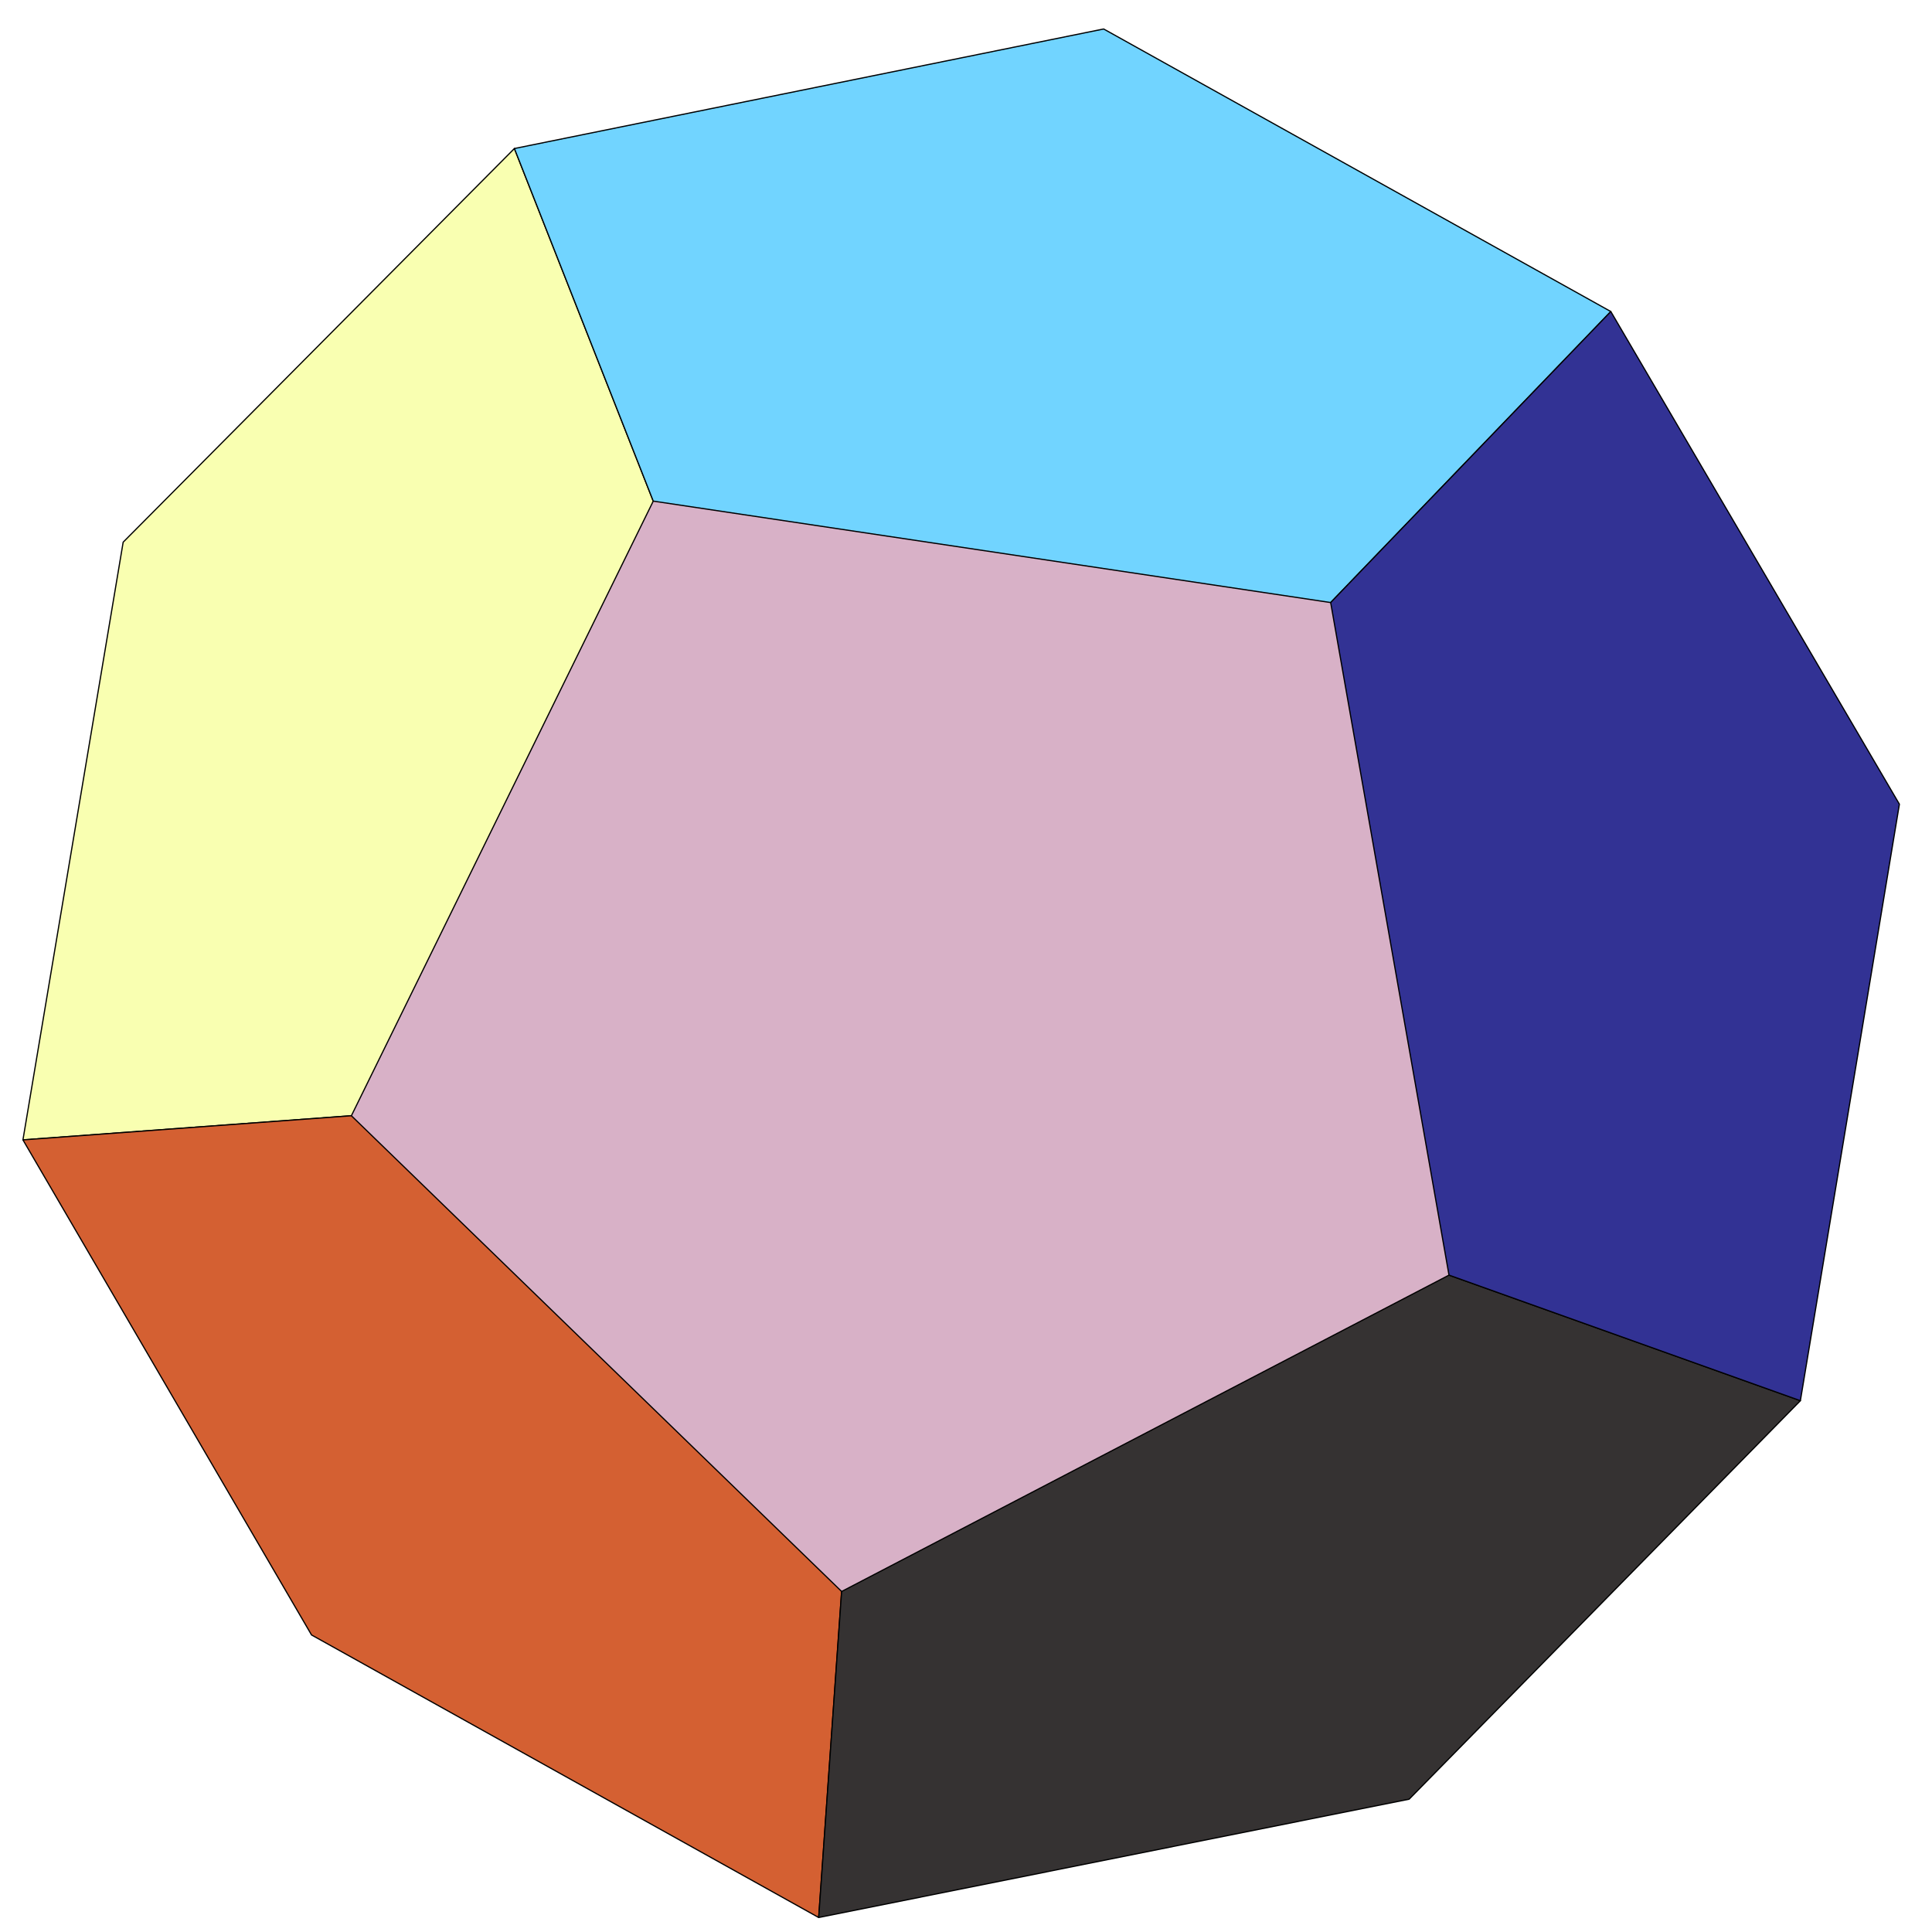
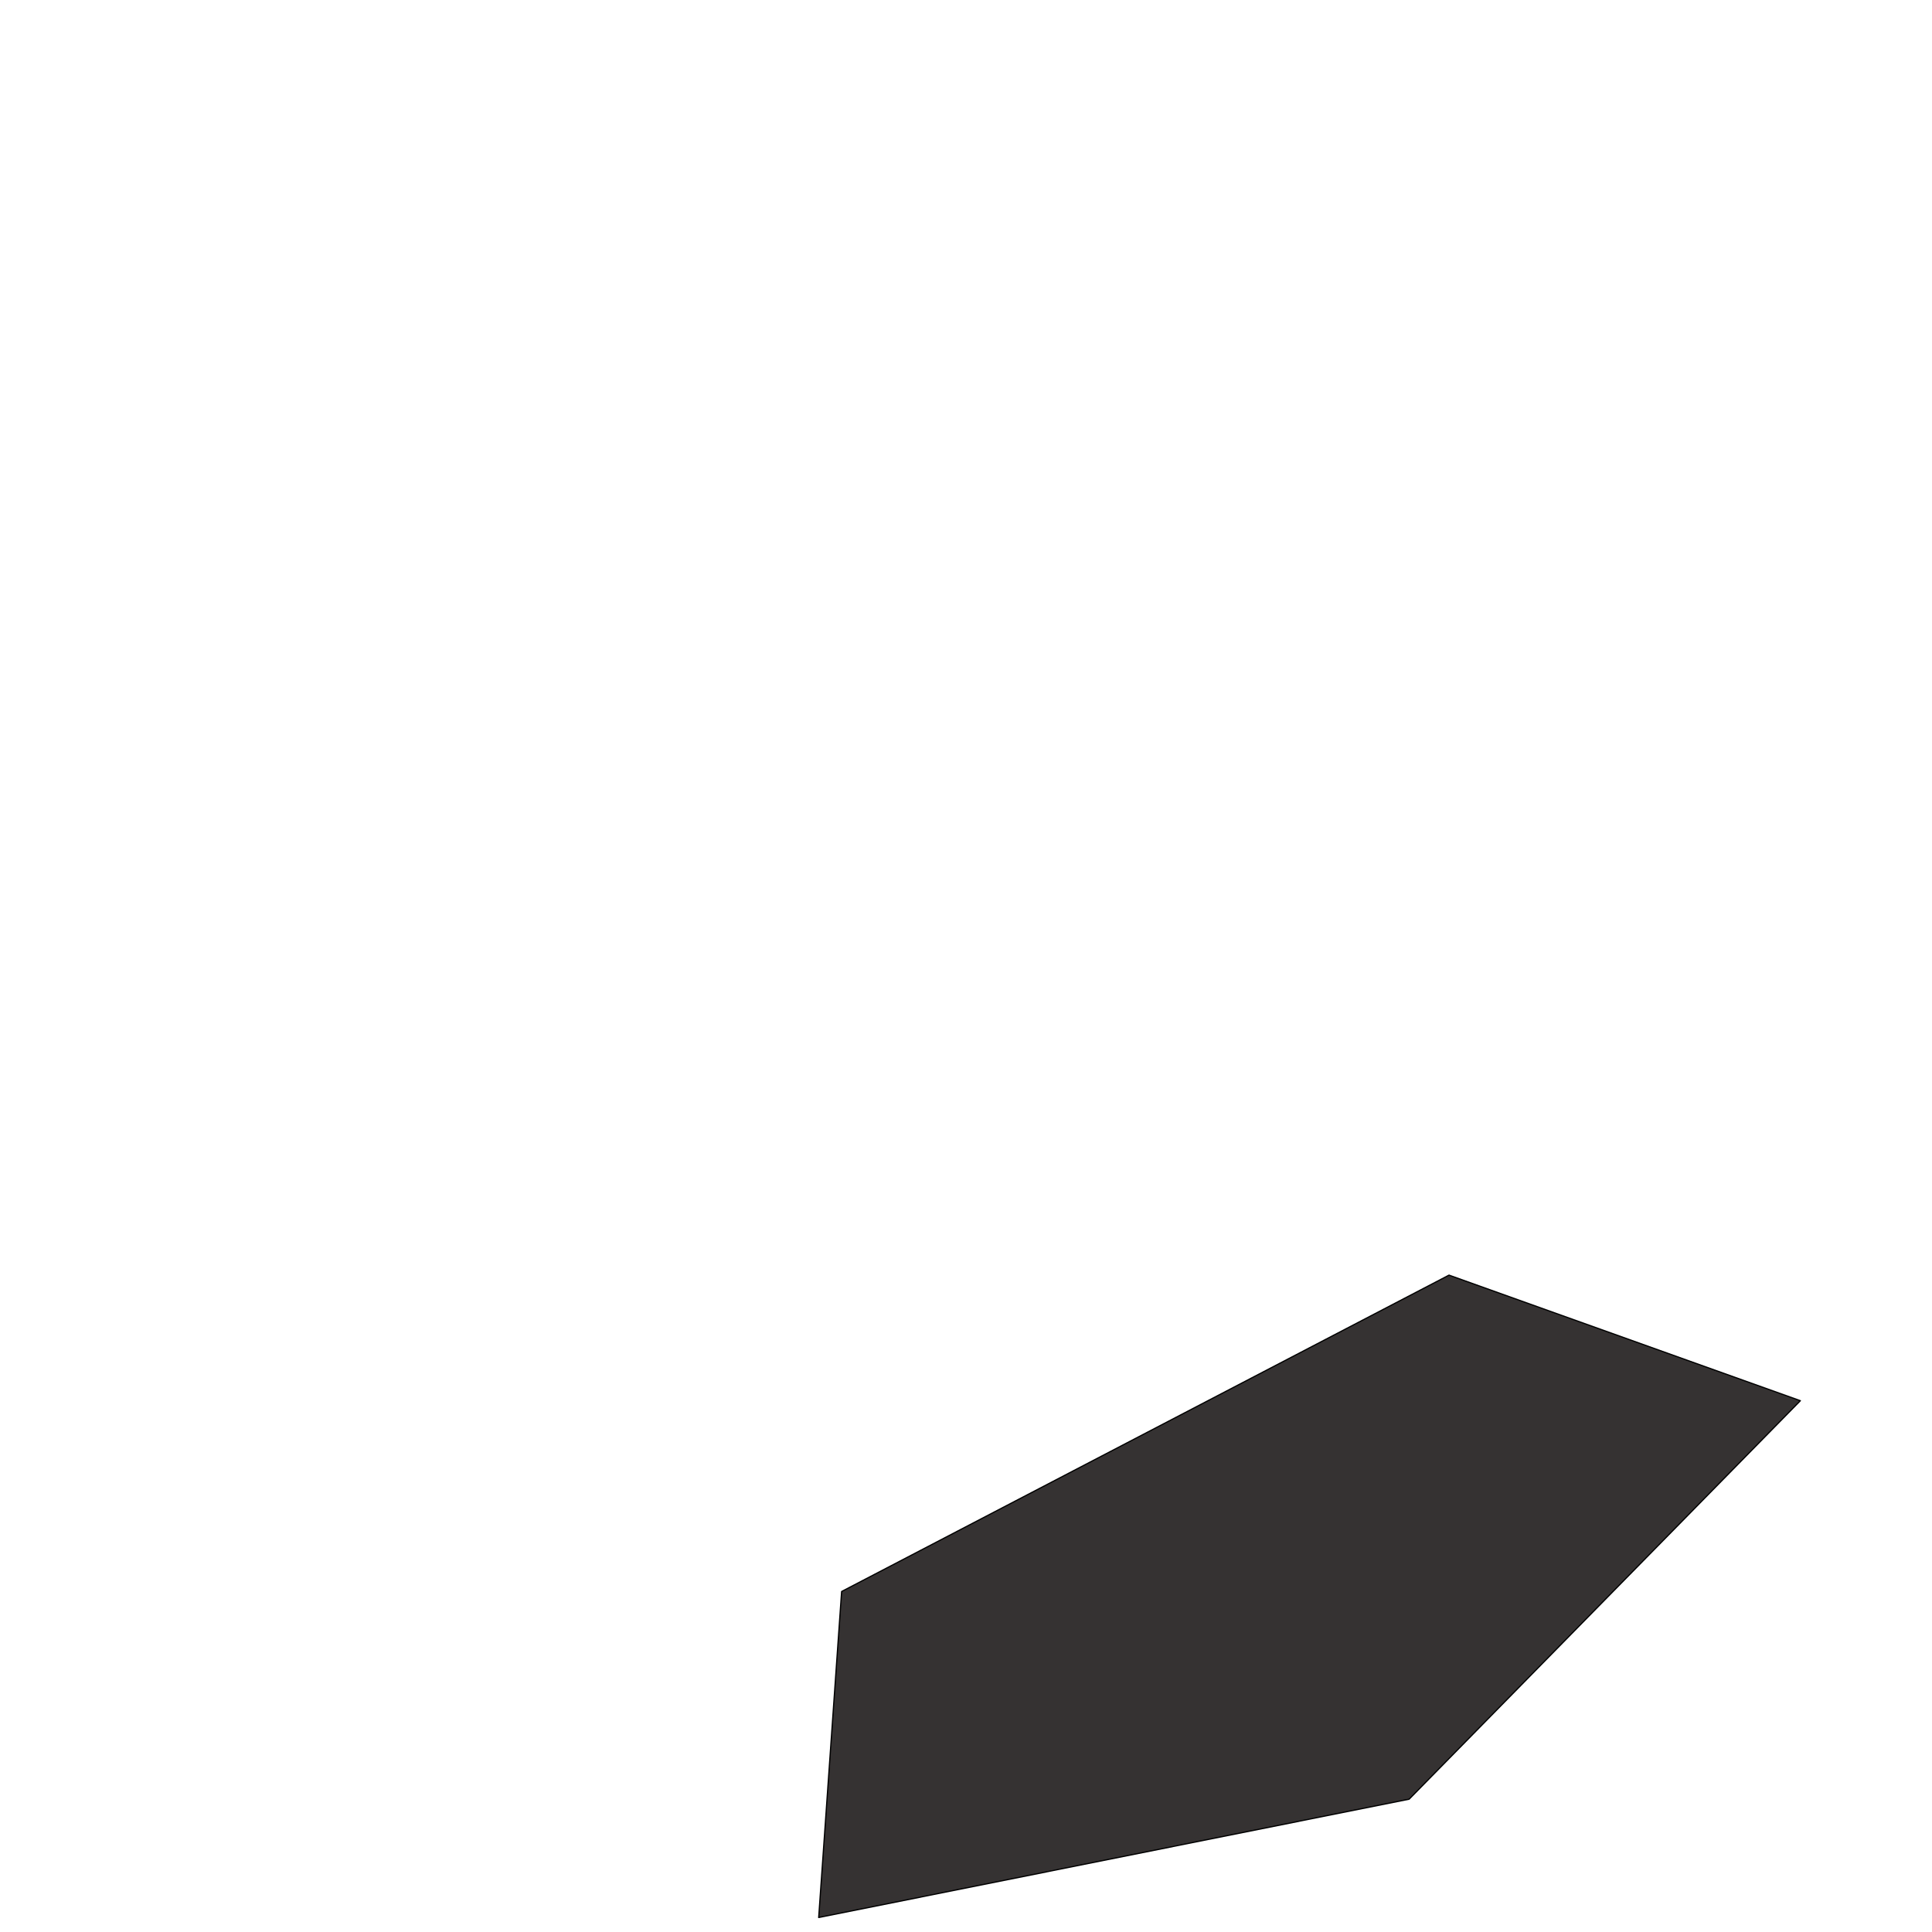
<svg xmlns="http://www.w3.org/2000/svg" width="800" height="800">
-   <circle fill="#d8b1c7" cx="400" cy="420" r="300" />
  <g stroke="#000" stroke-width=".5" stroke-linejoin="round" stroke-miterlimit="10">
-     <path fill="#f9ffb1" d="M9.5 472l136-10 125-254.5-57.5-146-162 163z" />
-     <path fill="#d46032" d="M339 794L129 677 9.5 472l136-10 203 197z" />
-     <path fill="#71d4ff" d="M270.5 207.5L213 61.5 457 12l210 117-116 120.5z" />
    <path fill="#353232" d="M348.5 659L600 528l145.5 52-162 165L339 794z" />
-     <path fill="#323294" d="M551 249.5L667 129l119.5 204-41 247L600 528z" />
  </g>
</svg>